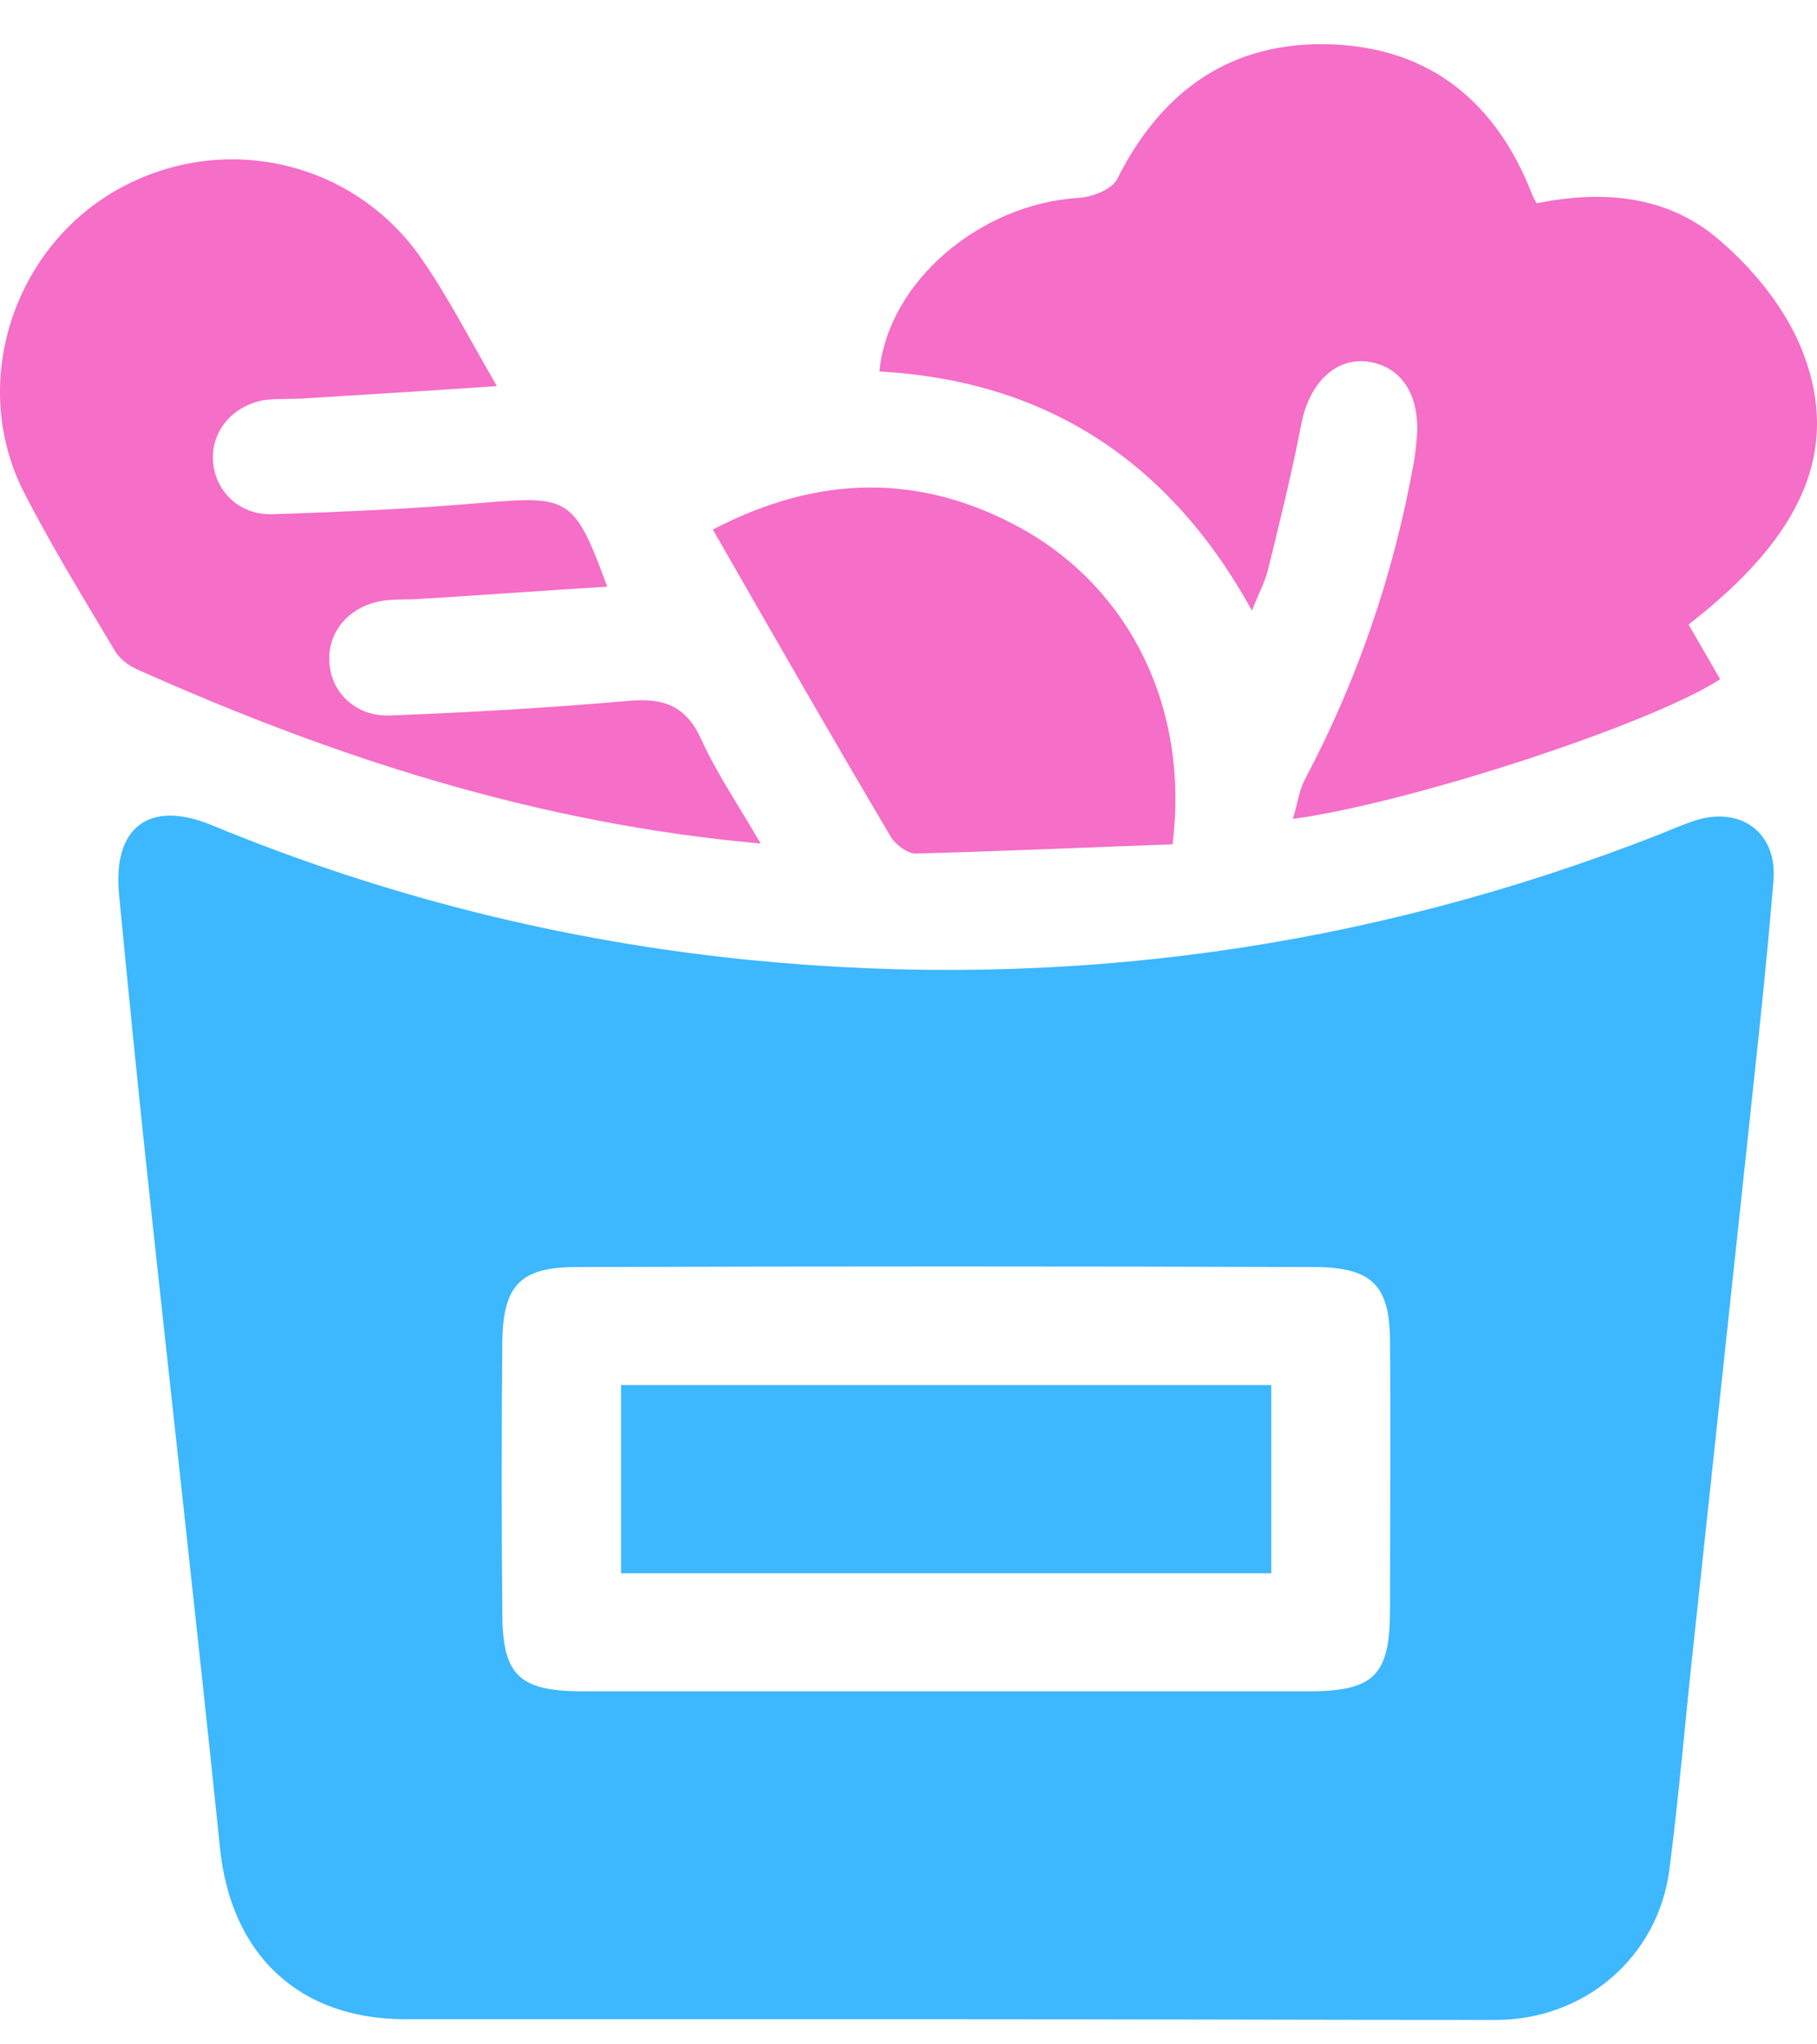
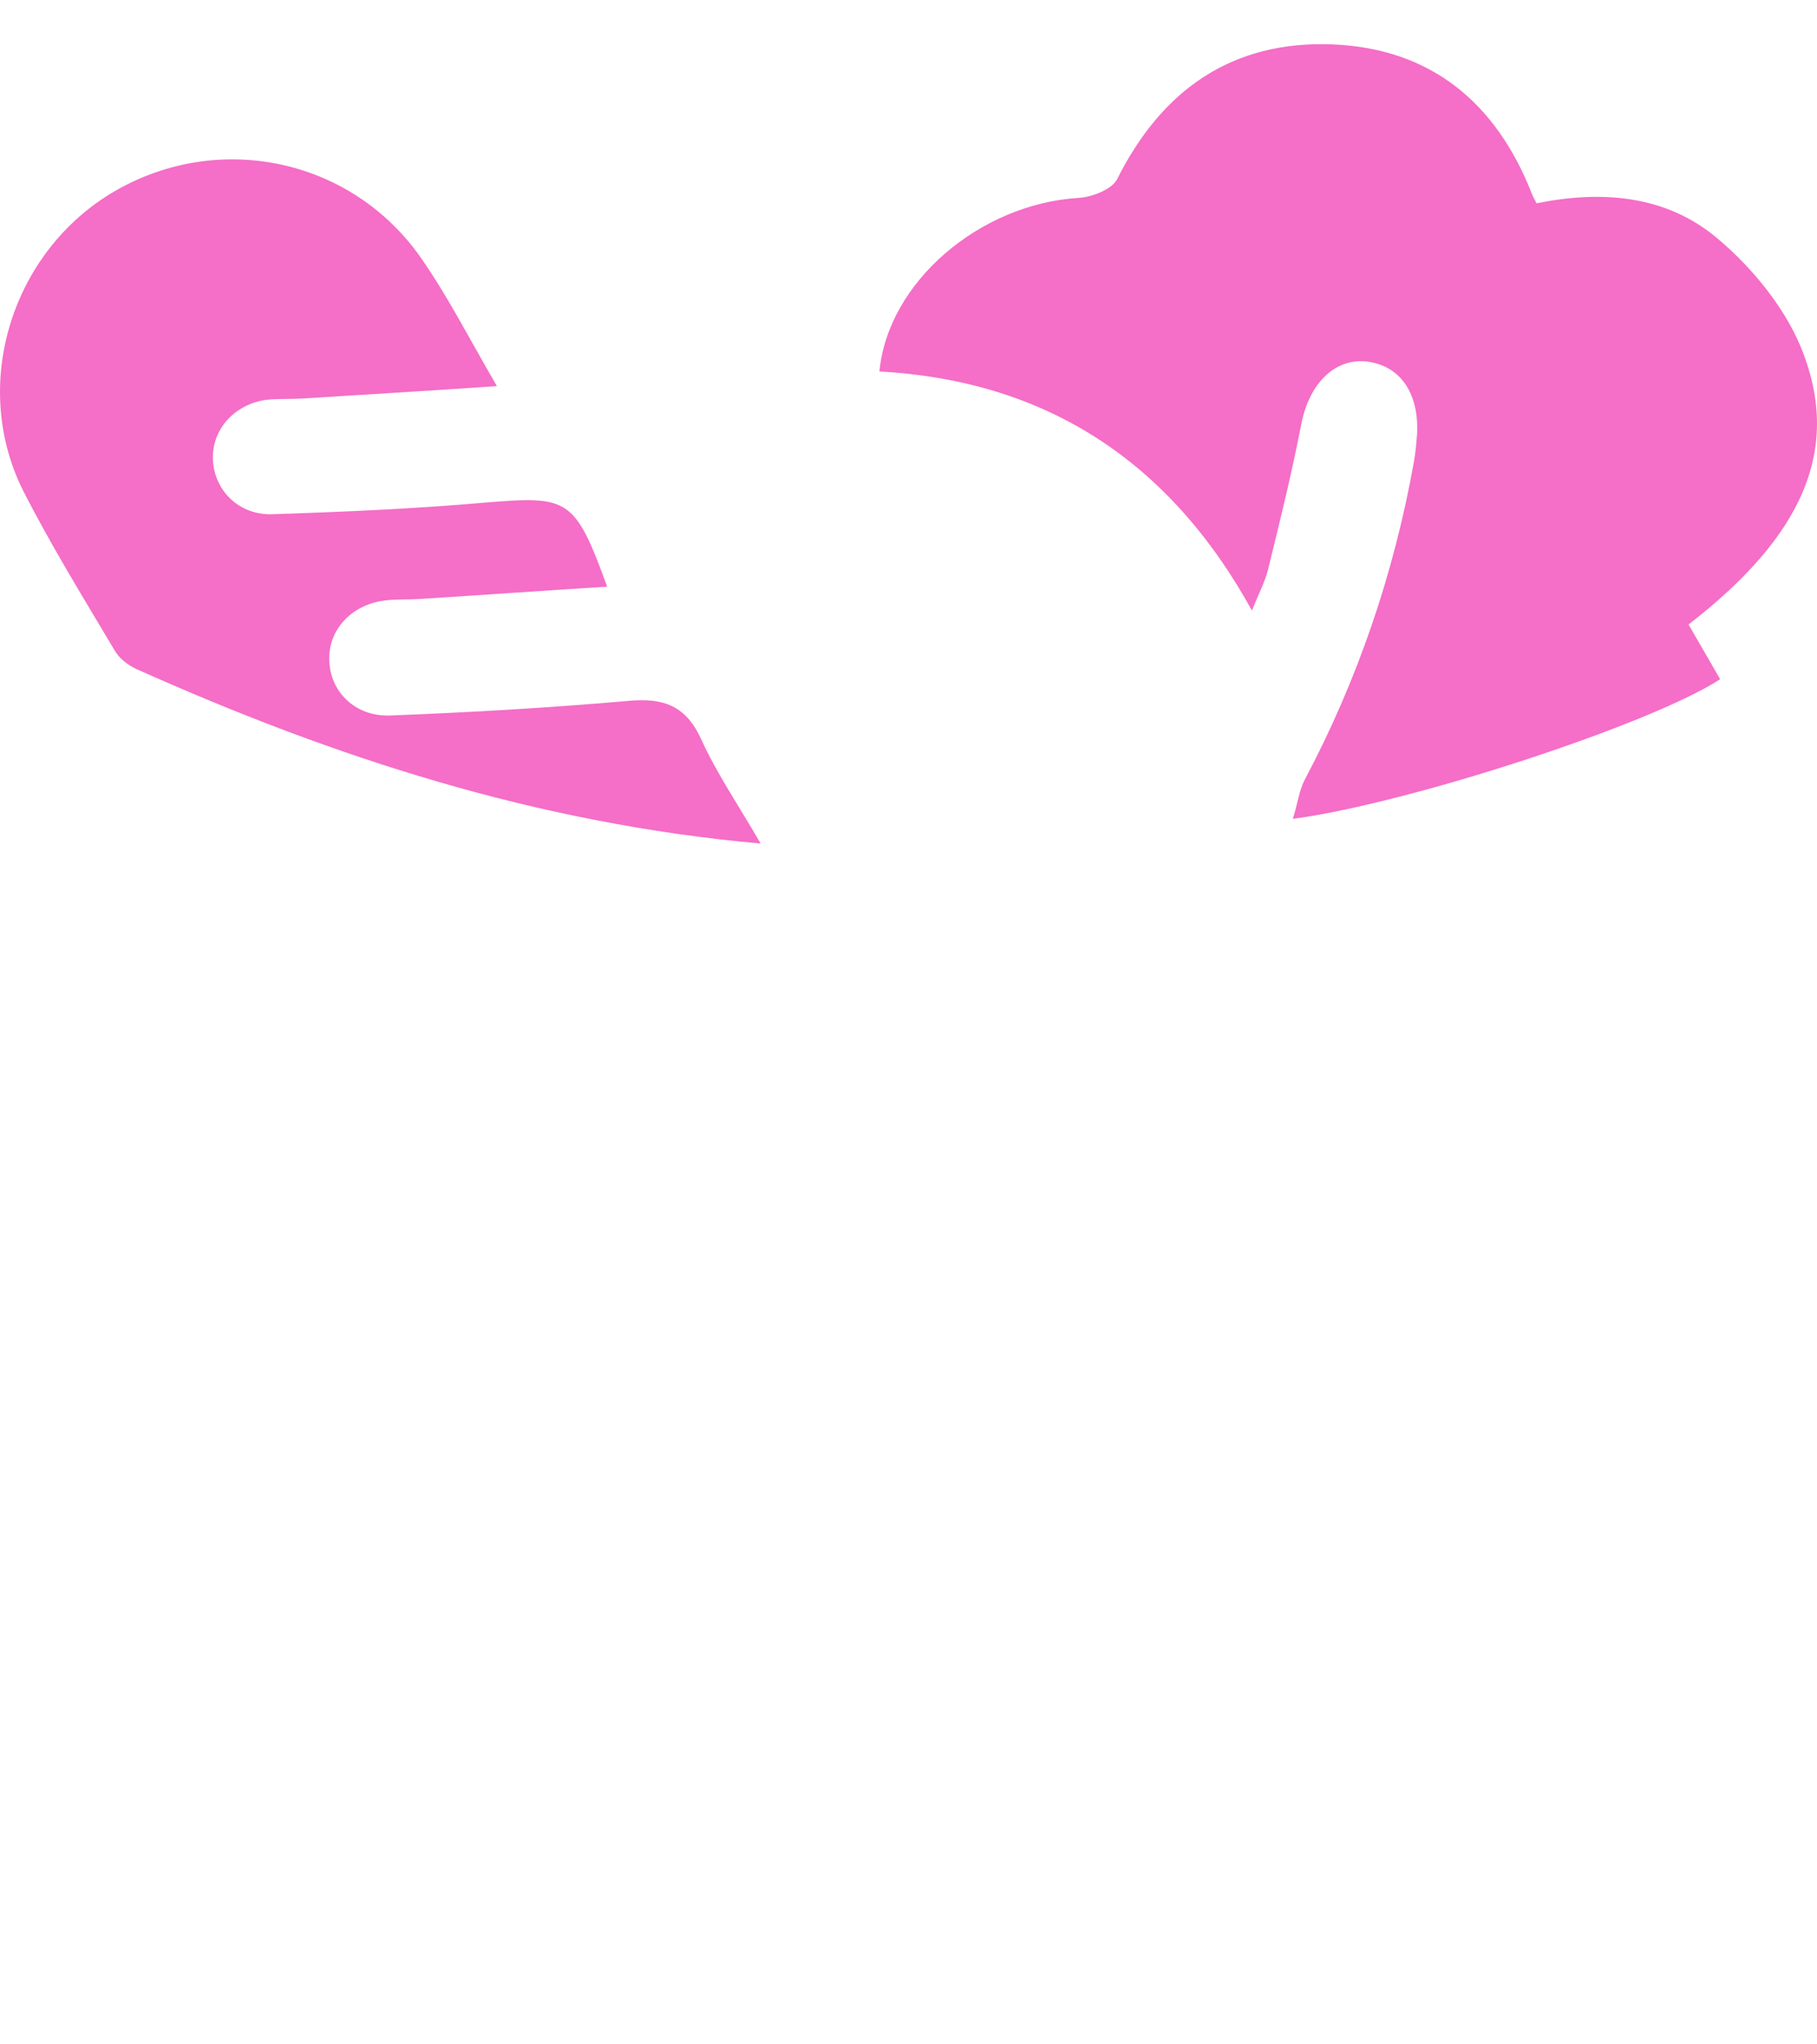
<svg xmlns="http://www.w3.org/2000/svg" width="40" height="45" viewBox="0 0 40 45" fill="none">
-   <path d="M20.804 44.446C16.848 44.446 12.874 44.446 8.918 44.446C6.575 44.446 5.081 43.019 4.843 40.676C4.317 35.582 3.739 30.505 3.196 25.411C2.992 23.493 2.805 21.591 2.619 19.672C2.483 18.195 3.298 17.601 4.656 18.161C8.477 19.74 12.433 20.725 16.525 21.133C23.402 21.812 30.058 20.895 36.493 18.382C36.748 18.28 37.019 18.161 37.274 18.076C38.293 17.72 39.142 18.314 39.04 19.401C38.87 21.489 38.632 23.561 38.412 25.649C38.038 29.13 37.665 32.611 37.291 36.108C37.104 37.789 36.968 39.487 36.748 41.169C36.493 43.087 34.88 44.462 32.927 44.462C28.903 44.462 24.845 44.446 20.804 44.446ZM20.736 37.229C23.419 37.229 26.118 37.229 28.801 37.229C30.262 37.229 30.601 36.873 30.601 35.412C30.601 33.46 30.618 31.507 30.601 29.554C30.601 28.298 30.21 27.907 28.988 27.89C23.555 27.873 18.121 27.873 12.688 27.89C11.448 27.89 11.075 28.298 11.058 29.537C11.041 31.524 11.041 33.494 11.058 35.48C11.058 36.873 11.414 37.229 12.84 37.229C15.472 37.229 18.104 37.229 20.736 37.229Z" fill="#3DB7FD" />
  <path d="M27.561 13.44C25.745 10.146 23.028 8.38 19.36 8.177C19.547 6.207 21.568 4.492 23.741 4.356C24.047 4.339 24.471 4.169 24.59 3.949C25.575 1.979 27.12 0.892 29.327 0.977C31.501 1.062 32.944 2.268 33.725 4.271C33.742 4.322 33.776 4.373 33.827 4.475C35.253 4.186 36.679 4.288 37.817 5.256C38.564 5.884 39.26 6.733 39.634 7.616C40.568 9.858 39.702 11.793 37.172 13.746C37.41 14.153 37.63 14.544 37.868 14.951C36.323 15.953 31.008 17.685 28.461 18.025C28.563 17.702 28.597 17.413 28.716 17.176C29.888 14.969 30.686 12.625 31.127 10.163C31.161 9.976 31.178 9.773 31.195 9.569C31.246 8.652 30.822 8.041 30.075 7.956C29.361 7.888 28.818 8.465 28.648 9.331C28.444 10.384 28.19 11.42 27.935 12.456C27.867 12.778 27.714 13.05 27.561 13.44Z" fill="#F56EC7" />
  <path d="M16.746 18.568C11.805 18.126 7.339 16.666 3.009 14.73C2.822 14.646 2.619 14.493 2.517 14.306C1.821 13.134 1.108 11.98 0.496 10.774C-0.658 8.431 0.276 5.511 2.534 4.203C4.826 2.879 7.73 3.49 9.258 5.663C9.852 6.512 10.327 7.446 10.939 8.499C9.428 8.601 8.052 8.686 6.677 8.771C6.388 8.788 6.099 8.771 5.828 8.805C5.115 8.924 4.639 9.501 4.69 10.163C4.741 10.825 5.284 11.352 6.015 11.318C7.577 11.267 9.122 11.199 10.684 11.063C12.518 10.91 12.654 10.961 13.367 12.914C11.957 12.999 10.599 13.101 9.224 13.185C8.969 13.202 8.714 13.185 8.46 13.219C7.696 13.321 7.186 13.915 7.254 14.612C7.305 15.274 7.865 15.783 8.595 15.749C10.344 15.681 12.11 15.579 13.842 15.427C14.606 15.359 15.099 15.529 15.438 16.276C15.778 17.023 16.253 17.719 16.746 18.568Z" fill="#F56EC7" />
-   <path d="M25.813 18.585C23.928 18.653 22.043 18.738 20.159 18.788C19.972 18.788 19.7 18.585 19.598 18.398C18.291 16.191 17.017 13.966 15.693 11.657C18.002 10.451 20.26 10.4 22.502 11.64C24.896 12.981 26.186 15.613 25.813 18.585Z" fill="#F56EC7" />
-   <path d="M13.672 30.487C18.461 30.487 23.198 30.487 27.986 30.487C27.986 31.88 27.986 33.221 27.986 34.63C23.215 34.63 18.478 34.63 13.672 34.63C13.672 33.272 13.672 31.931 13.672 30.487Z" fill="#3DB7FD" />
</svg>